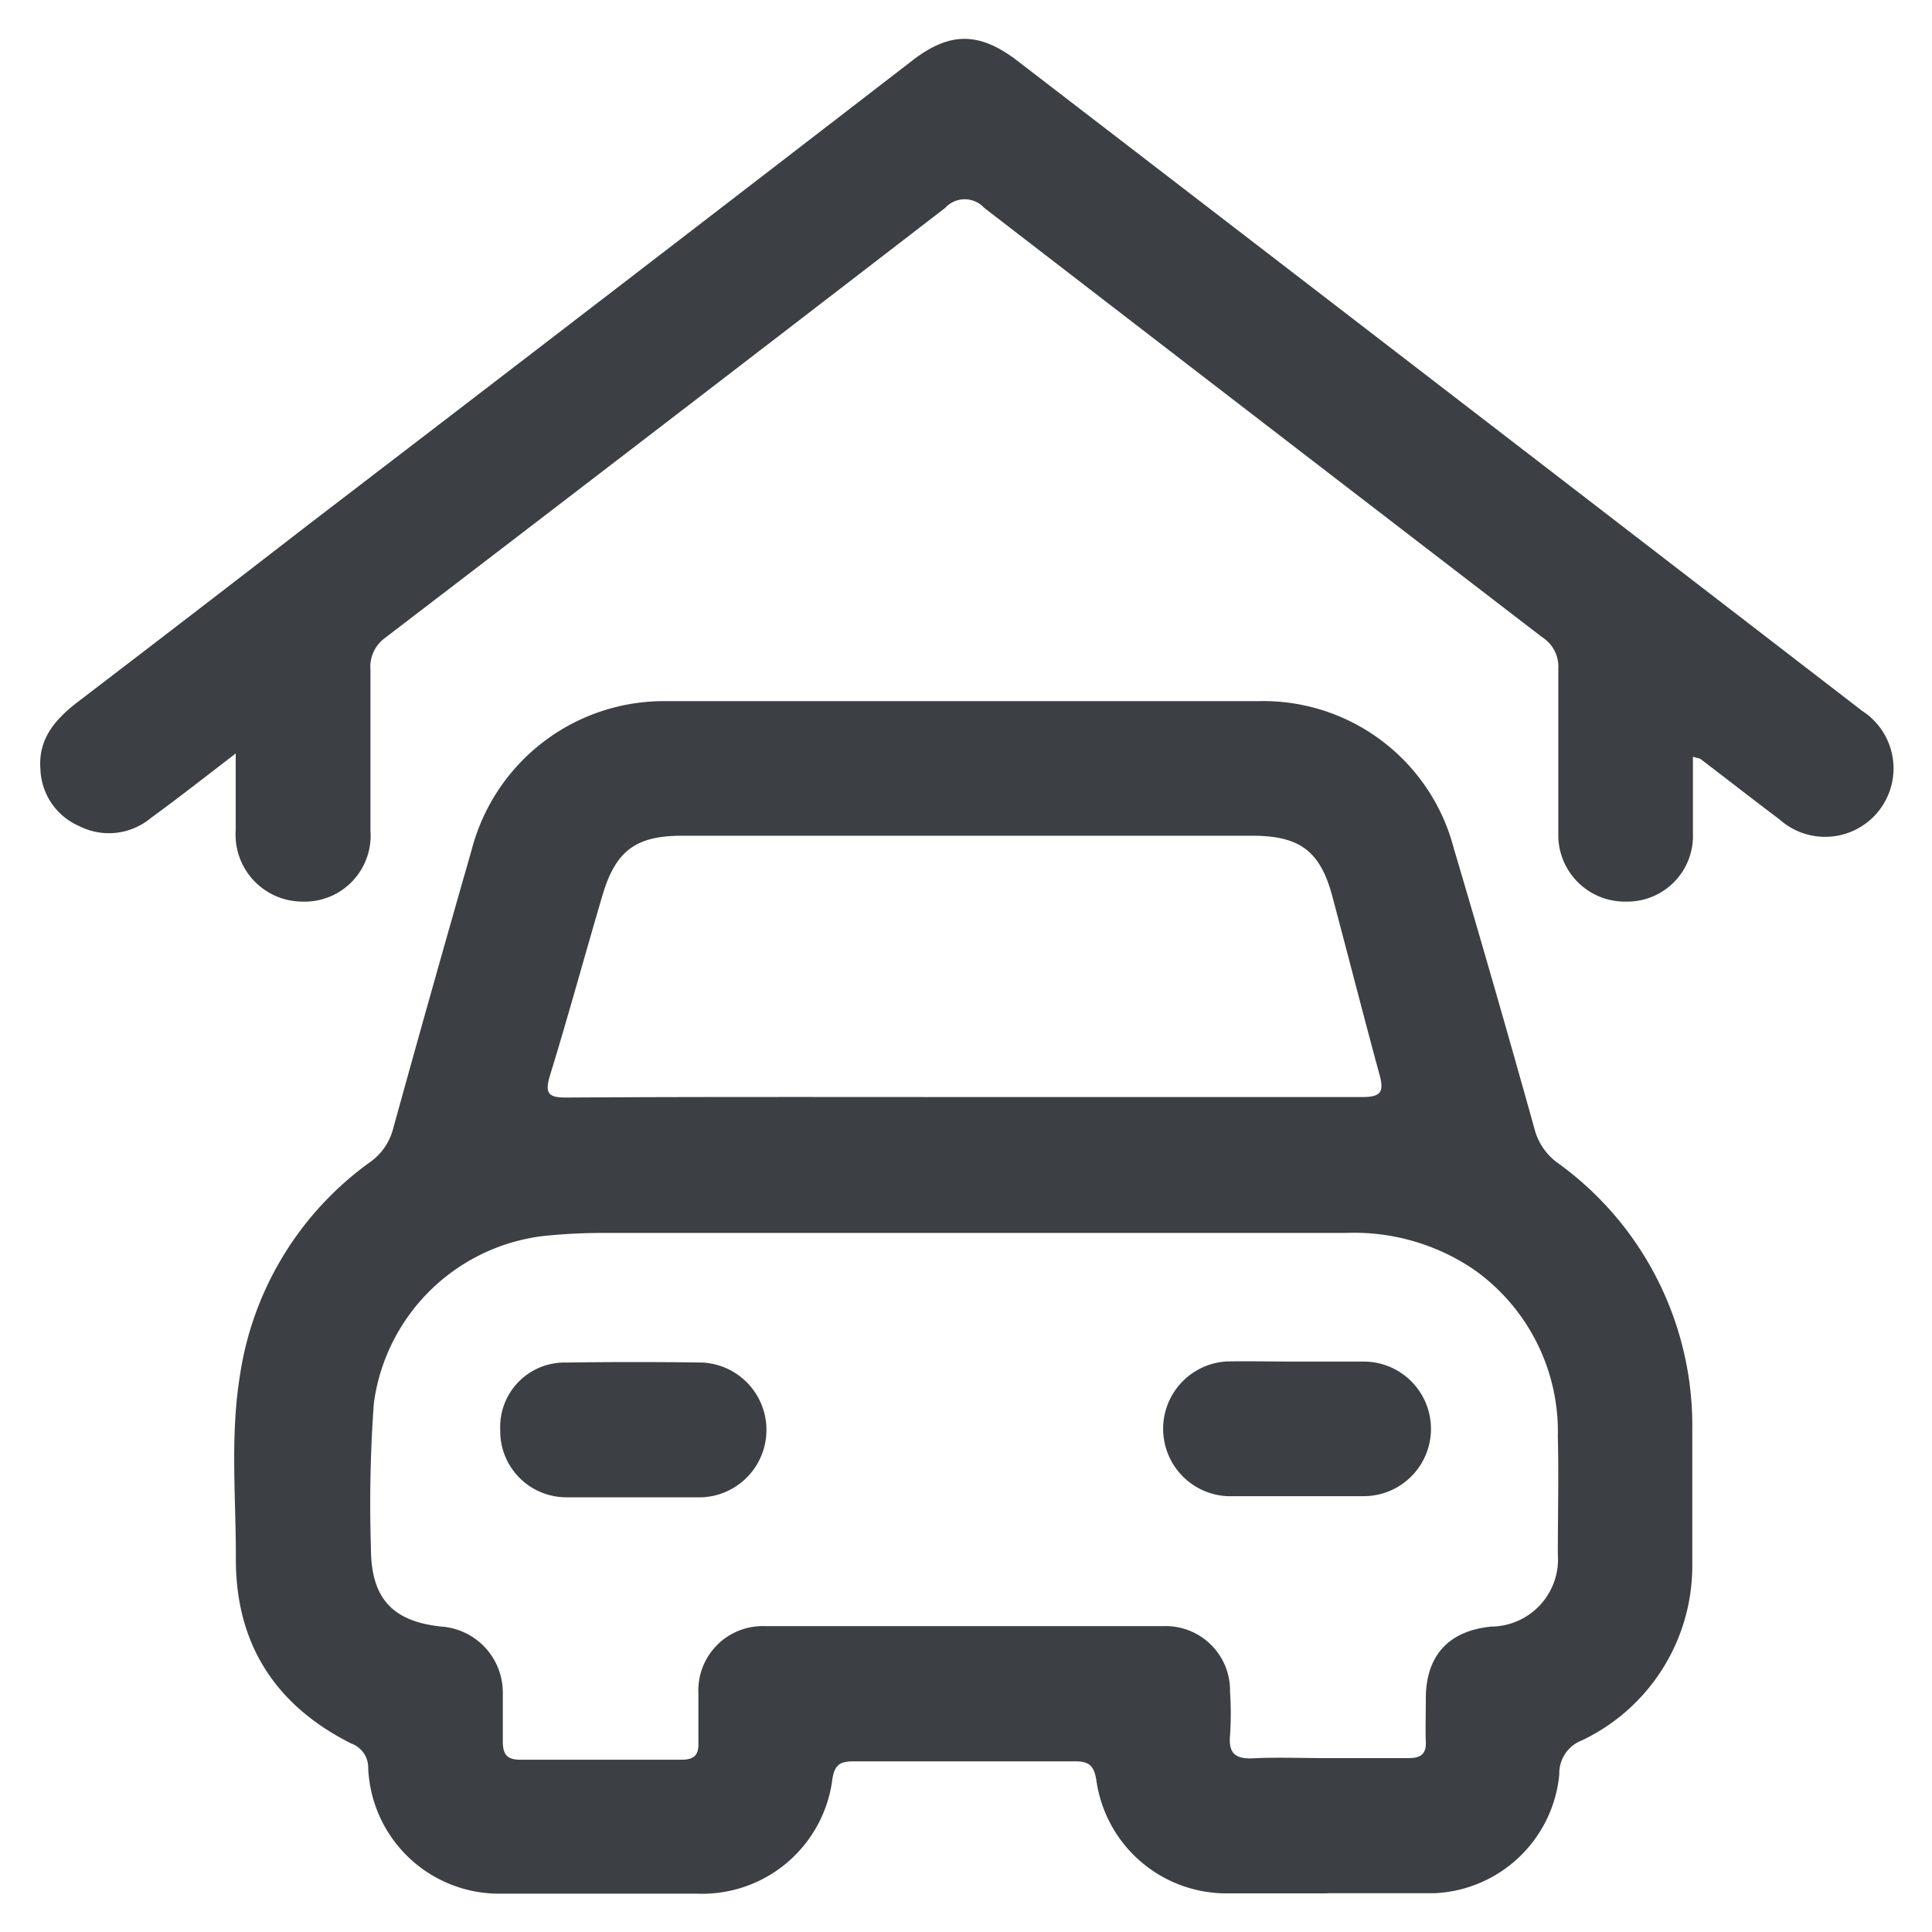
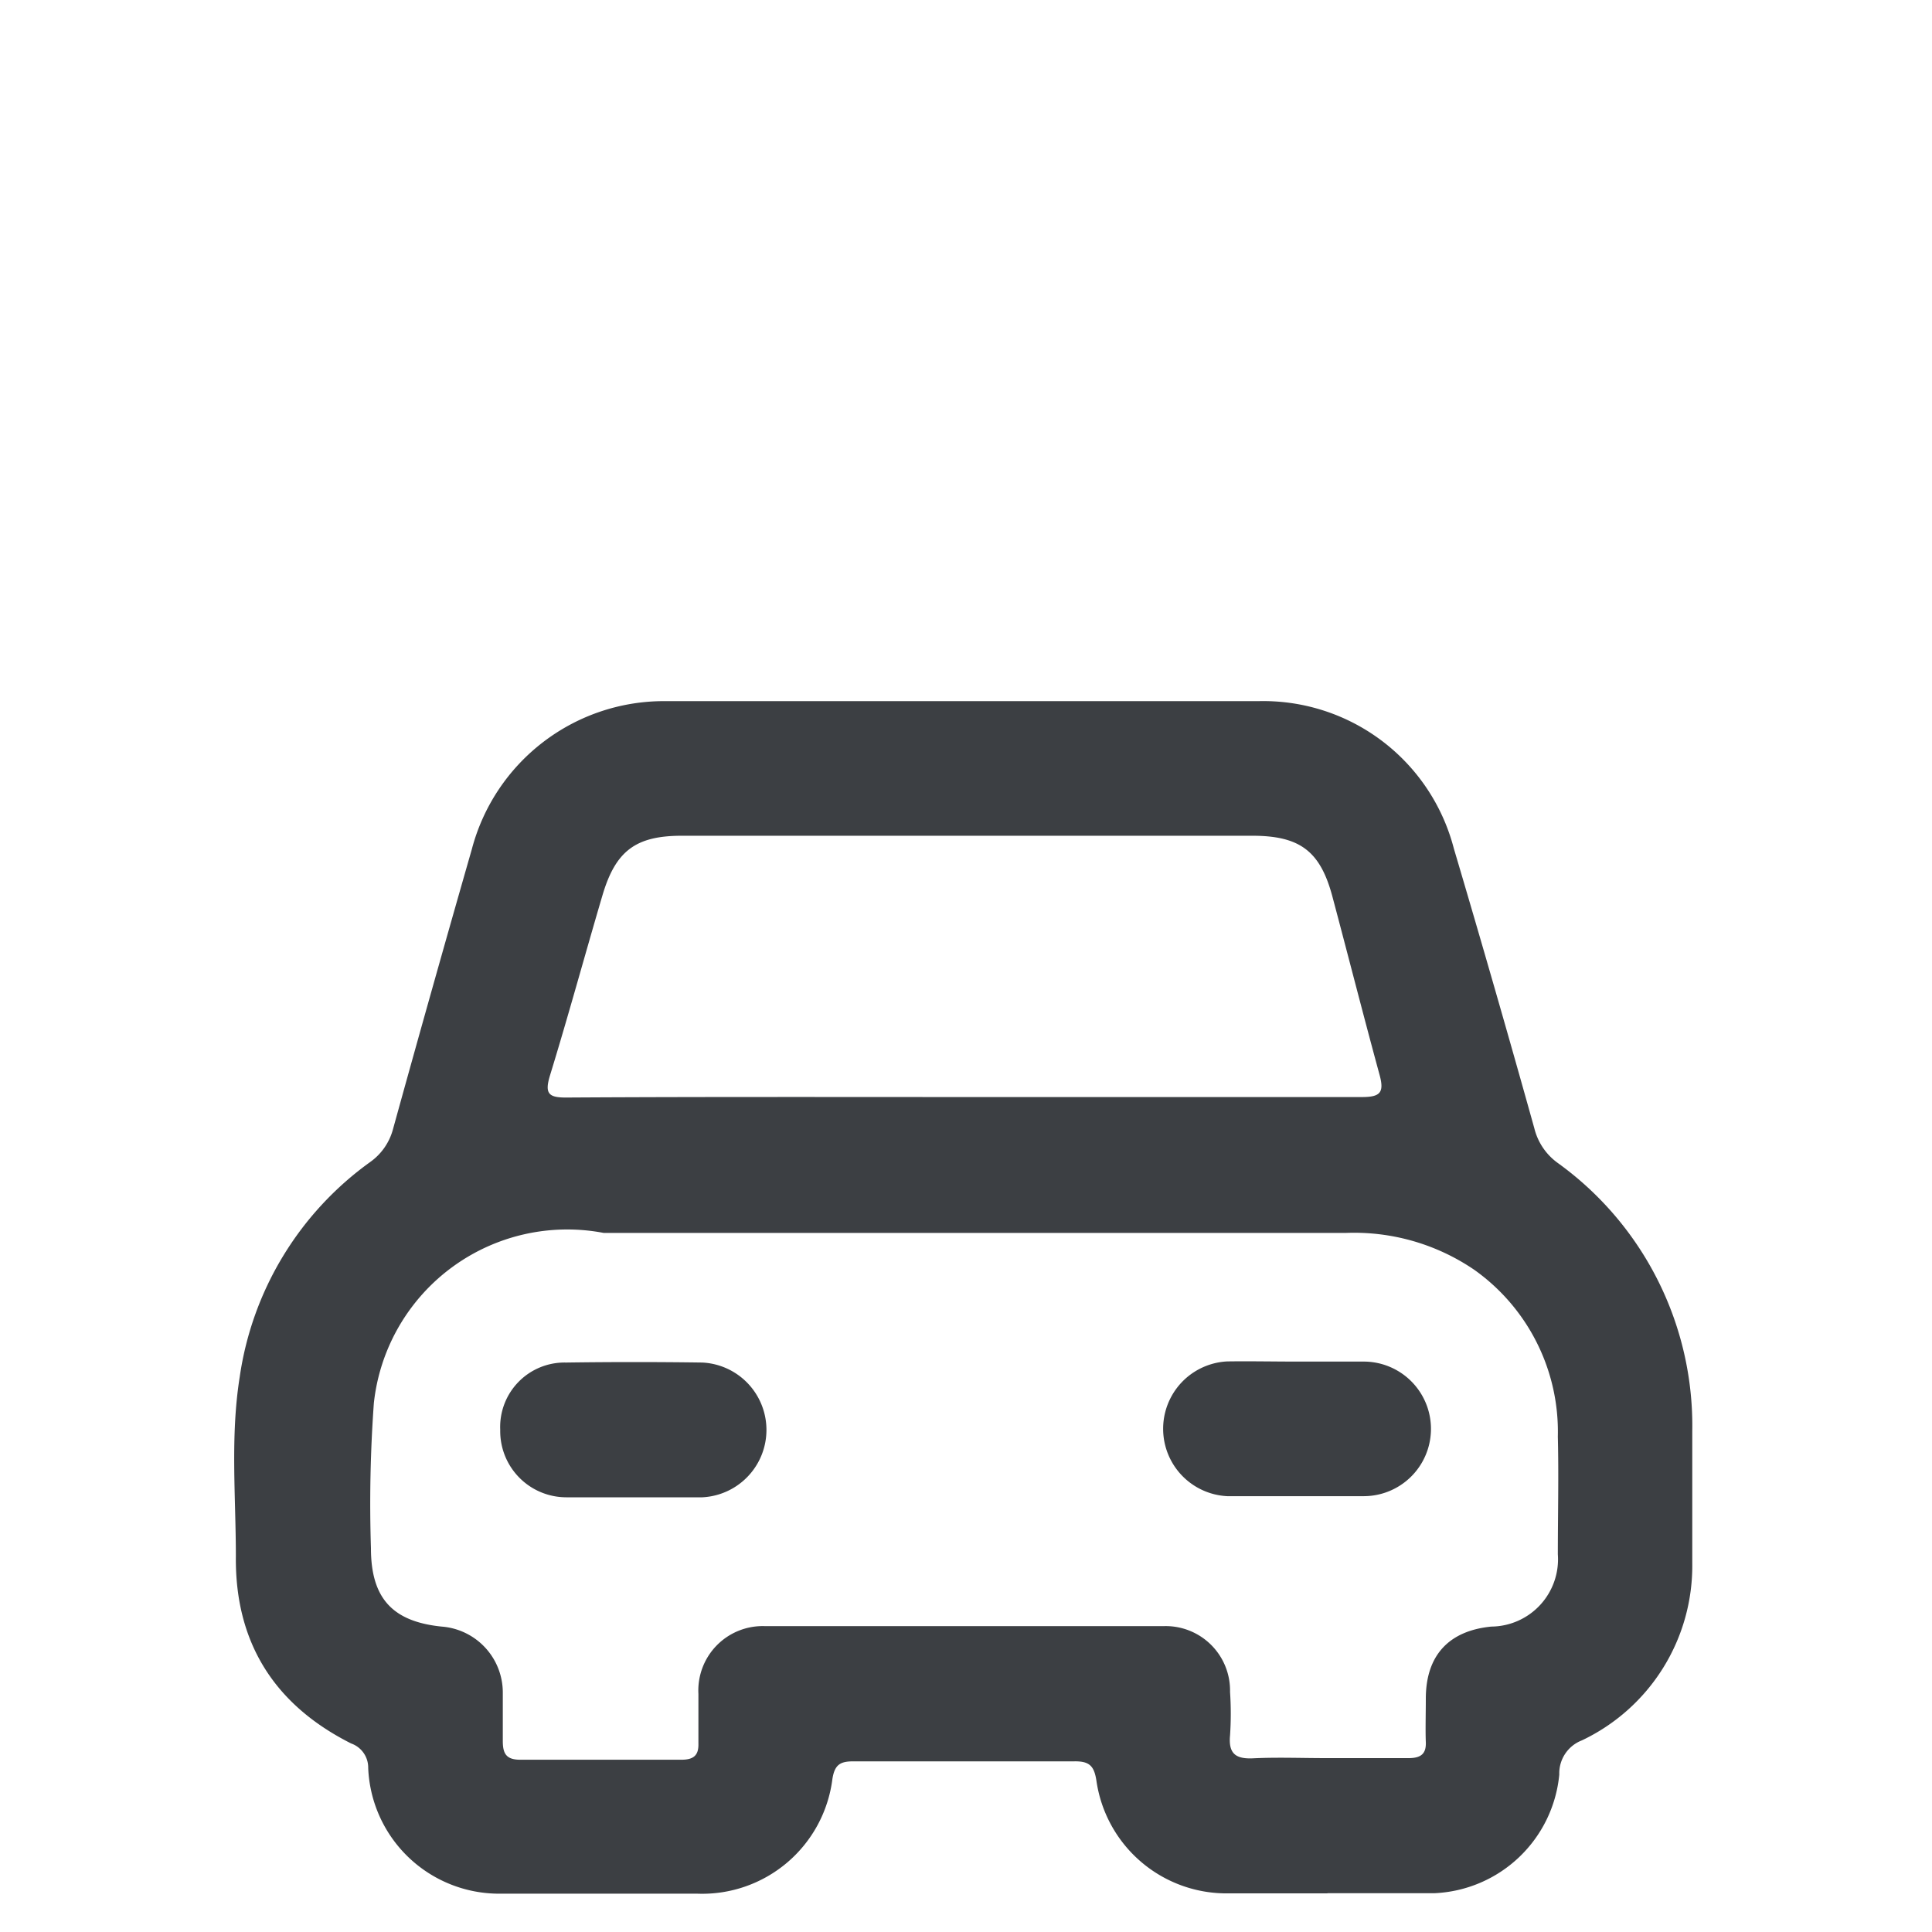
<svg xmlns="http://www.w3.org/2000/svg" id="Capa_1" data-name="Capa 1" viewBox="0 0 120 120">
  <defs>
    <style>.cls-1{fill:#3c3f43;}</style>
  </defs>
-   <path class="cls-1" d="M82.47,117.6c-2,0-4.11,0-6.16,0a8.16,8.16,0,0,1-8.21-7c-.14-.92-.44-1.21-1.36-1.2-4.57,0-9.15,0-13.73,0-.82,0-1.17.2-1.31,1.11a8.15,8.15,0,0,1-8.38,7.11c-4.11,0-8.21,0-12.32,0a8.14,8.14,0,0,1-8.13-7.8,1.59,1.59,0,0,0-1.06-1.53c-4.77-2.4-7.22-6.27-7.16-11.63,0-3.71-.35-7.45.24-11.14A19.93,19.93,0,0,1,23,72.17a3.65,3.65,0,0,0,1.4-2q2.41-8.72,4.9-17.4a12.34,12.34,0,0,1,12.13-9.22q18.36,0,36.7,0a12.23,12.23,0,0,1,12.17,9.15q2.57,8.67,5,17.38a3.76,3.76,0,0,0,1.45,2.15,20.11,20.11,0,0,1,8.36,16.65c0,2.74,0,5.48,0,8.22a12,12,0,0,1-6.86,11,2.19,2.19,0,0,0-1.4,2.12,8.15,8.15,0,0,1-7.75,7.37c-2.22,0-4.45,0-6.67,0Zm-.11-8.4c1.71,0,3.42,0,5.13,0,.77,0,1.1-.27,1.07-1s0-1.79,0-2.69c0-2.68,1.42-4.22,4.07-4.48a4.18,4.18,0,0,0,4.13-4.49c0-2.43.06-4.87,0-7.31a12.33,12.33,0,0,0-5.19-10.36,13.24,13.24,0,0,0-8-2.29H37.5a35.1,35.1,0,0,0-3.83.2A12.08,12.08,0,0,0,23.22,87.16a86.63,86.63,0,0,0-.18,9c0,3.1,1.33,4.56,4.39,4.87a4.11,4.11,0,0,1,3.8,4.11c0,1,0,2,0,3,0,.79.22,1.16,1.09,1.16,3.33,0,6.67,0,10,0,.76,0,1.08-.27,1.06-1,0-1,0-2,0-3.08A4,4,0,0,1,47.46,101q12.43,0,24.88,0a4,4,0,0,1,4.06,4.09,20.27,20.27,0,0,1,0,2.7c-.11,1.17.39,1.48,1.48,1.42C79.37,109.14,80.87,109.2,82.36,109.2ZM59.83,68.14c8.26,0,16.51,0,24.76,0,1.13,0,1.4-.27,1.1-1.37-1-3.67-1.94-7.36-2.91-11-.75-2.88-2-3.86-5-3.86H42.35c-2.86,0-4.11.93-4.93,3.7-1.1,3.73-2.12,7.48-3.26,11.19-.35,1.15-.07,1.38,1.05,1.37C43.42,68.12,51.63,68.14,59.83,68.14Z" />
-   <path class="cls-1" d="M105.15,47c0,1.65,0,3.19,0,4.73A4.08,4.08,0,0,1,101,56a4.13,4.13,0,0,1-4.21-4.23q0-5.13,0-10.26a2.16,2.16,0,0,0-1-1.93Q78.45,26.26,61.13,12.91a1.64,1.64,0,0,0-2.42,0Q41.36,26.28,23.93,39.61a2.22,2.22,0,0,0-.92,2c0,3.33,0,6.67,0,10A4.1,4.1,0,0,1,18.76,56a4.16,4.16,0,0,1-4.12-4.44c0-1.49,0-3,0-4.76-1.9,1.46-3.57,2.77-5.26,4a4.07,4.07,0,0,1-4.46.51,4,4,0,0,1-2.41-3.53c-.14-1.81.82-3,2.2-4.09q7.23-5.52,14.44-11.1Q38,18.16,56.77,3.68C59,2,60.76,2,63,3.63q26.35,20.25,52.67,40.53a4.25,4.25,0,1,1-5.16,6.72c-1.64-1.23-3.26-2.5-4.89-3.74C105.51,47.09,105.41,47.09,105.15,47Z" />
+   <path class="cls-1" d="M82.47,117.6c-2,0-4.11,0-6.16,0a8.16,8.16,0,0,1-8.21-7c-.14-.92-.44-1.21-1.36-1.2-4.57,0-9.15,0-13.73,0-.82,0-1.17.2-1.31,1.11a8.15,8.15,0,0,1-8.38,7.11c-4.11,0-8.21,0-12.32,0a8.14,8.14,0,0,1-8.13-7.8,1.59,1.59,0,0,0-1.06-1.53c-4.77-2.4-7.22-6.27-7.16-11.63,0-3.71-.35-7.45.24-11.14A19.93,19.93,0,0,1,23,72.17a3.65,3.65,0,0,0,1.4-2q2.41-8.72,4.9-17.4a12.34,12.34,0,0,1,12.13-9.22q18.36,0,36.7,0a12.23,12.23,0,0,1,12.17,9.15q2.57,8.67,5,17.38a3.76,3.76,0,0,0,1.45,2.15,20.11,20.11,0,0,1,8.36,16.65c0,2.74,0,5.48,0,8.22a12,12,0,0,1-6.86,11,2.19,2.19,0,0,0-1.4,2.12,8.15,8.15,0,0,1-7.75,7.37c-2.22,0-4.45,0-6.67,0Zm-.11-8.4c1.71,0,3.42,0,5.13,0,.77,0,1.1-.27,1.07-1s0-1.79,0-2.69c0-2.68,1.42-4.22,4.07-4.48a4.18,4.18,0,0,0,4.13-4.49c0-2.43.06-4.87,0-7.31a12.33,12.33,0,0,0-5.19-10.36,13.24,13.24,0,0,0-8-2.29H37.5A12.08,12.08,0,0,0,23.22,87.16a86.63,86.63,0,0,0-.18,9c0,3.1,1.33,4.56,4.39,4.87a4.11,4.11,0,0,1,3.8,4.11c0,1,0,2,0,3,0,.79.22,1.16,1.09,1.16,3.33,0,6.67,0,10,0,.76,0,1.08-.27,1.06-1,0-1,0-2,0-3.08A4,4,0,0,1,47.46,101q12.43,0,24.88,0a4,4,0,0,1,4.06,4.09,20.27,20.27,0,0,1,0,2.7c-.11,1.17.39,1.48,1.48,1.42C79.37,109.14,80.87,109.2,82.36,109.2ZM59.83,68.14c8.26,0,16.51,0,24.76,0,1.13,0,1.4-.27,1.1-1.37-1-3.67-1.94-7.36-2.91-11-.75-2.88-2-3.86-5-3.86H42.35c-2.86,0-4.11.93-4.93,3.7-1.1,3.73-2.12,7.48-3.26,11.19-.35,1.15-.07,1.38,1.05,1.37C43.42,68.12,51.63,68.14,59.83,68.14Z" />
  <path class="cls-1" d="M39.4,93c-1.41,0-2.82,0-4.23,0a4.11,4.11,0,0,1-4.1-4.19,4,4,0,0,1,4.09-4.18q4.23-.06,8.46,0a4.19,4.19,0,0,1,0,8.37C42.22,93,40.81,93,39.4,93Z" />
  <path class="cls-1" d="M80.47,84.57c1.41,0,2.82,0,4.23,0a4.18,4.18,0,0,1,0,8.36c-2.82,0-5.65,0-8.47,0a4.19,4.19,0,0,1,0-8.37C77.65,84.54,79.06,84.57,80.47,84.57Z" />
</svg>